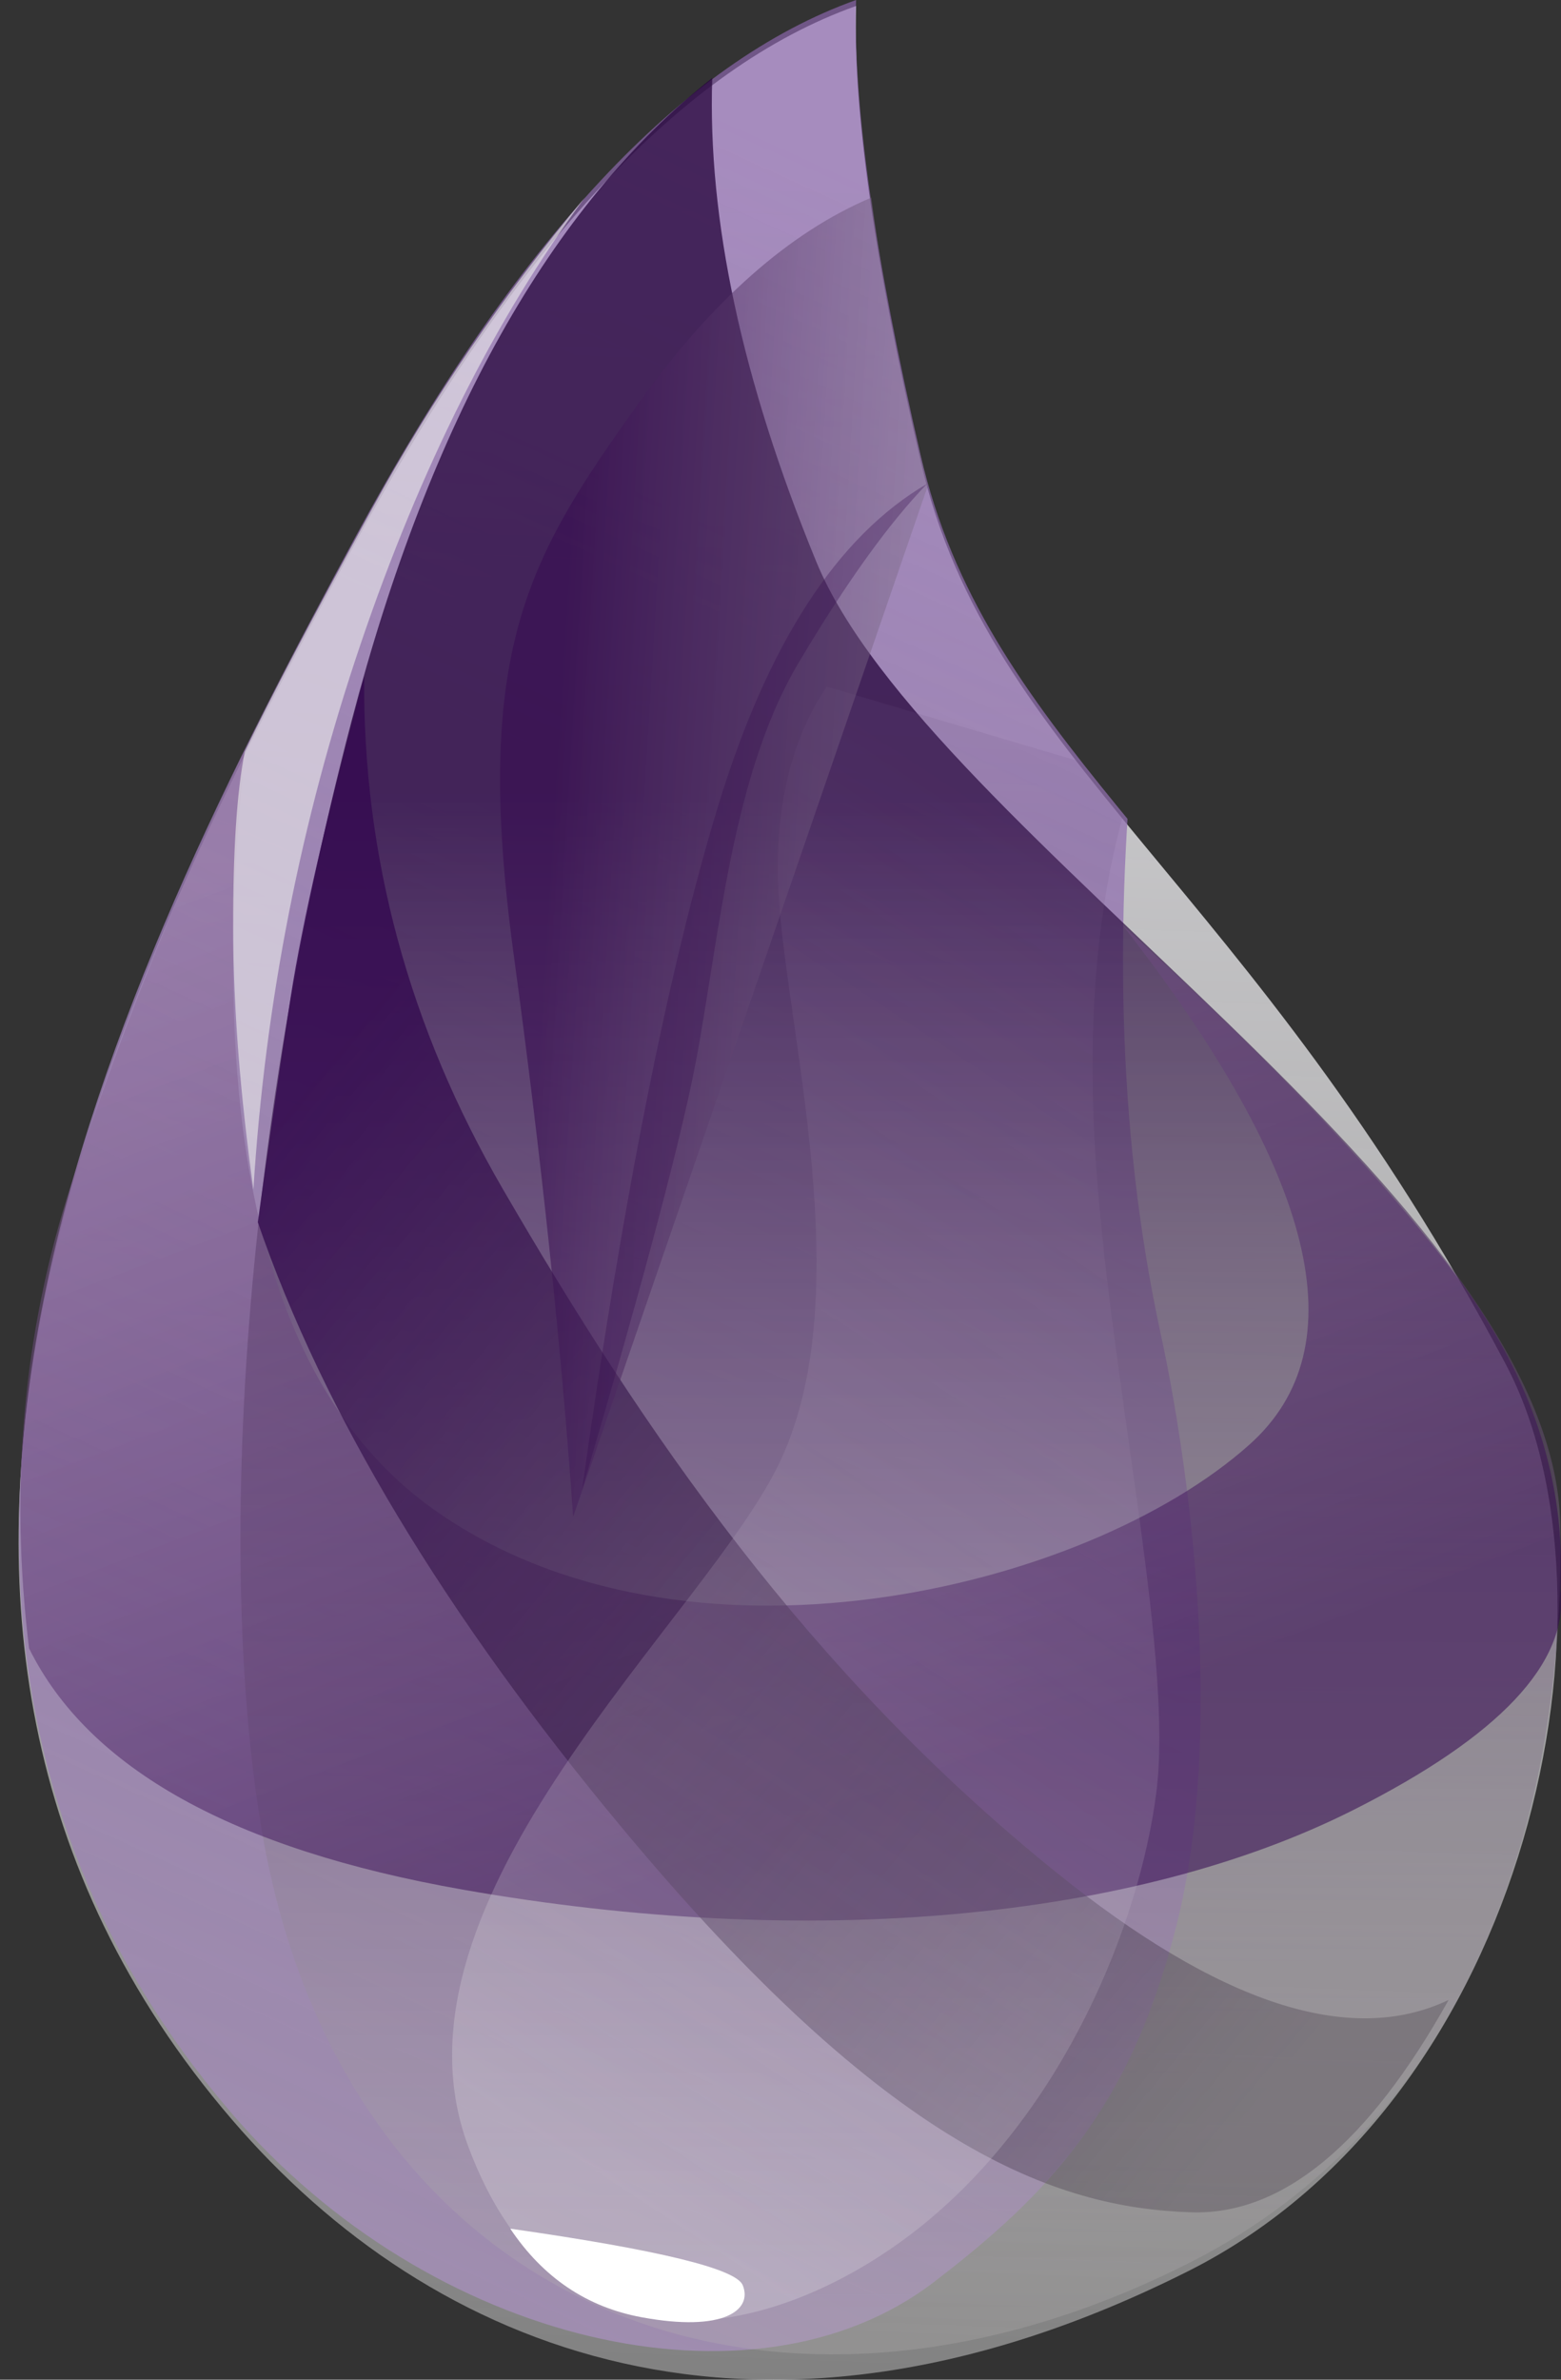
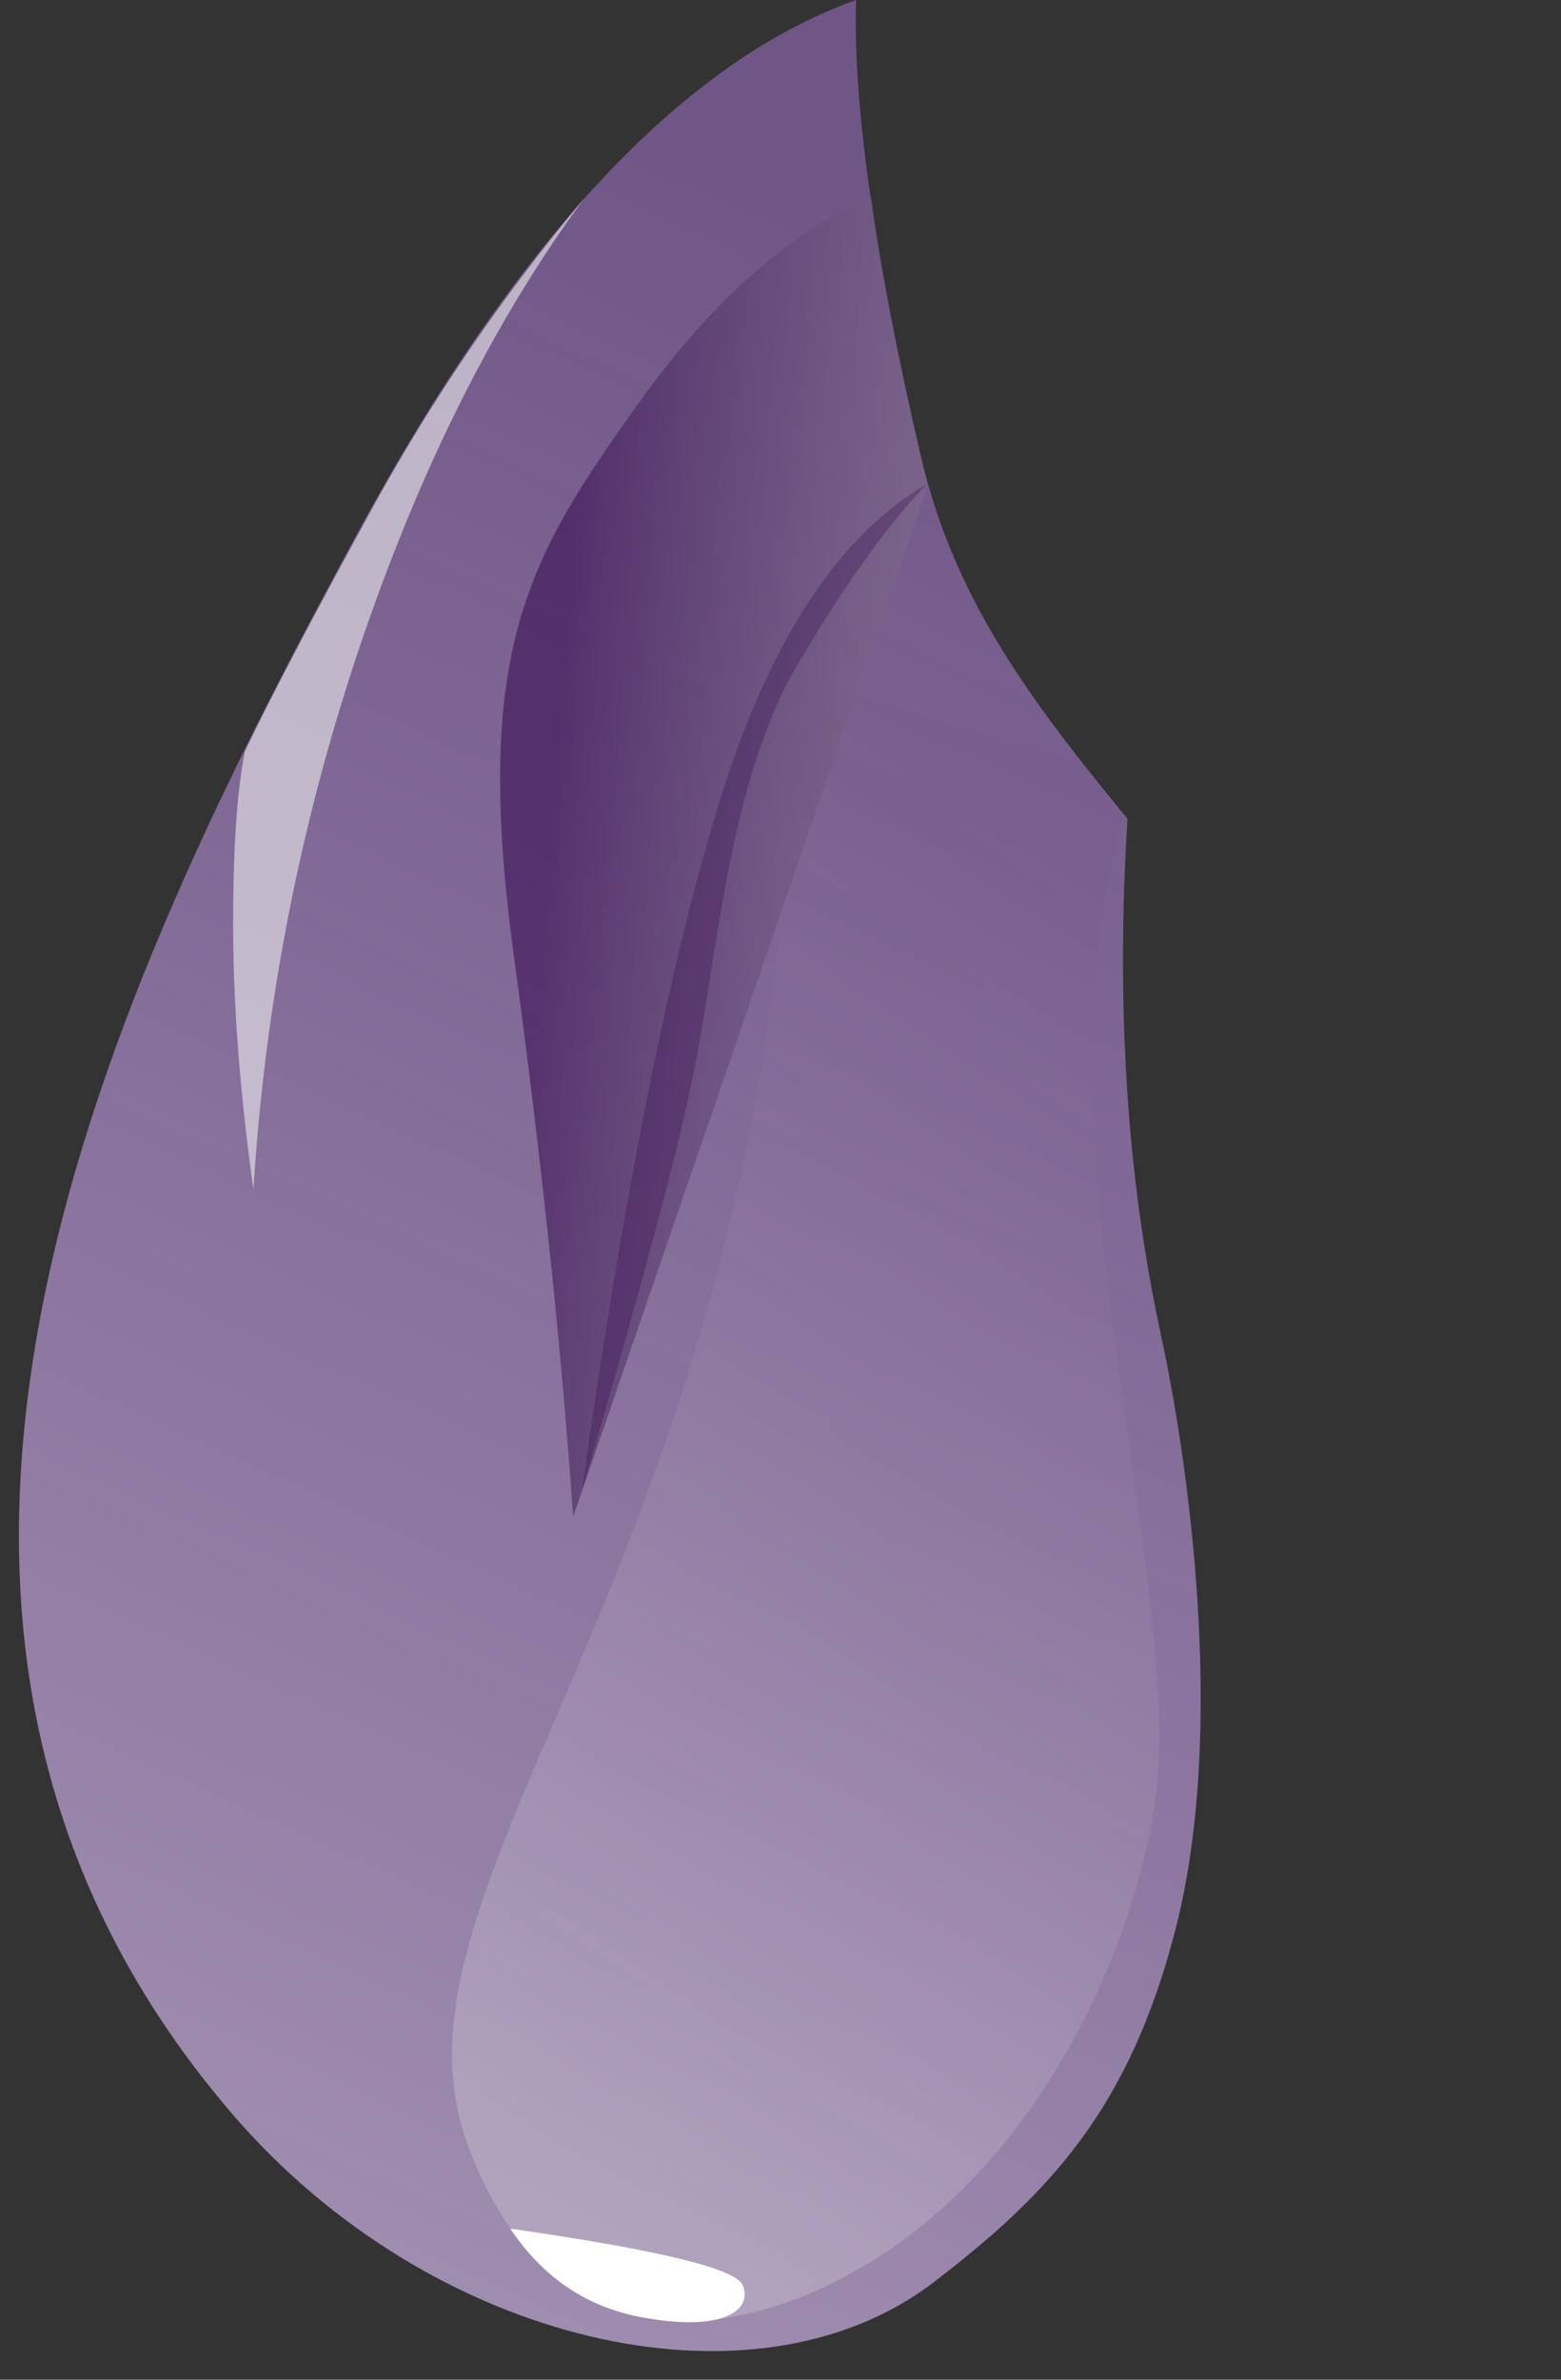
<svg xmlns="http://www.w3.org/2000/svg" width="42" height="64" viewBox="0 0 42 64" fill="none">
  <rect x="0" y="0" width="42" height="64" fill="#333333" stroke="none" />
-   <path fill-rule="evenodd" clip-rule="evenodd" d="M23.034 0.161C18.384 1.809 13.896 6.62 9.568 14.592C3.077 26.552 -5.306 43.546 6.238 57.001C11.578 63.226 20.396 66.9 31.969 61.081C41.265 56.407 43.851 42.993 40.513 36.689C33.628 23.686 26.643 20.479 24.773 12.415C23.526 7.039 22.946 2.955 23.034 0.161Z" fill="url(#paint0_linear_1_250)" />
  <path fill-rule="evenodd" clip-rule="evenodd" d="M23.034 0C18.36 1.665 13.872 6.476 9.568 14.431C3.113 26.365 -5.306 43.385 6.238 56.84C11.578 63.065 20.283 65.076 25.113 61.385C28.262 58.978 30.403 56.684 31.637 51.85C33.011 46.468 31.957 39.221 31.234 35.893C30.32 31.68 30.021 27.057 30.337 22.023C30.226 21.887 30.143 21.786 30.088 21.719C27.573 18.641 25.633 15.961 24.773 12.254C23.526 6.878 22.946 2.794 23.034 0Z" fill="url(#paint1_linear_1_250)" />
-   <path fill-rule="evenodd" clip-rule="evenodd" d="M19.164 2.094C14.811 5.534 11.575 11.304 9.455 19.405C6.275 31.555 5.93 42.761 7.052 49.278C9.226 61.912 20.498 66.708 32.059 60.827C39.174 57.208 42.138 49.44 41.981 41.007C41.818 32.276 24.946 22.381 21.958 15.095C19.966 10.237 19.035 5.903 19.164 2.094Z" fill="url(#paint2_linear_1_250)" />
-   <path fill-rule="evenodd" clip-rule="evenodd" d="M30.199 24.874C35.42 31.569 36.558 36.23 33.613 38.855C29.197 42.795 18.396 45.365 11.677 40.6C7.197 37.423 5.502 30.608 6.592 20.156C4.743 24.018 3.179 27.93 1.902 31.892C0.624 35.854 0.251 40 0.782 44.331C2.384 47.571 6.277 49.734 12.463 50.822C21.741 52.454 30.523 51.648 36.415 48.677C40.344 46.697 42.202 44.725 41.99 42.763C42.132 39.865 41.238 37.106 39.309 34.487C37.38 31.868 34.343 28.663 30.199 24.874Z" fill="url(#paint3_linear_1_250)" />
-   <path fill-rule="evenodd" clip-rule="evenodd" d="M9.799 18.189C9.756 23.024 10.999 27.62 13.529 31.978C17.324 38.514 21.754 44.973 28.383 50.327C32.803 53.896 36.334 55.049 38.977 53.786C36.806 57.672 34.498 59.576 32.052 59.498C28.383 59.382 23.91 57.778 16.742 49.165C11.964 43.423 8.695 37.991 6.936 32.87C7.215 30.838 7.511 28.815 7.823 26.799C8.136 24.784 8.795 21.913 9.799 18.189Z" fill="url(#paint4_linear_1_250)" />
-   <path fill-rule="evenodd" clip-rule="evenodd" d="M21.011 24.825C21.417 28.763 22.95 35.064 21.011 39.259C19.073 43.454 10.121 51.032 12.592 57.709C15.063 64.385 21.085 62.886 24.863 59.809C28.641 56.732 30.663 51.73 31.111 48.212C31.559 44.693 30.039 37.924 29.544 32.036C29.215 28.11 29.438 24.744 30.215 21.939L29.058 20.482L22.244 18.465C21.152 20.079 20.741 22.199 21.011 24.825Z" fill="url(#paint5_linear_1_250)" />
+   <path fill-rule="evenodd" clip-rule="evenodd" d="M21.011 24.825C19.073 43.454 10.121 51.032 12.592 57.709C15.063 64.385 21.085 62.886 24.863 59.809C28.641 56.732 30.663 51.73 31.111 48.212C31.559 44.693 30.039 37.924 29.544 32.036C29.215 28.11 29.438 24.744 30.215 21.939L29.058 20.482L22.244 18.465C21.152 20.079 20.741 22.199 21.011 24.825Z" fill="url(#paint5_linear_1_250)" />
  <path fill-rule="evenodd" clip-rule="evenodd" d="M23.444 5.315C21.238 6.247 19.149 8.093 17.175 10.854C14.215 14.995 12.707 17.478 13.823 25.687C14.568 31.16 15.1 36.195 15.421 40.792L24.964 13.065C24.613 11.652 24.322 10.376 24.089 9.237C23.856 8.098 23.641 6.791 23.444 5.315Z" fill="url(#paint6_linear_1_250)" />
  <path fill-rule="evenodd" clip-rule="evenodd" d="M24.946 13.01C22.523 14.424 20.646 17.321 19.314 21.701C17.983 26.08 16.764 32.203 15.659 40.069C17.133 35.066 18.111 31.442 18.592 29.198C19.314 25.832 19.561 21.071 21.479 17.839C22.757 15.684 23.913 14.075 24.946 13.01Z" fill="#330A4C" fill-opacity="0.316" />
  <path fill-rule="evenodd" clip-rule="evenodd" d="M13.729 59.938C17.715 60.508 19.8 61.014 19.983 61.457C20.257 62.122 19.478 62.73 17.265 62.321C15.79 62.049 14.611 61.254 13.729 59.938Z" fill="white" />
  <path fill-rule="evenodd" clip-rule="evenodd" d="M15.732 5.315C13.539 7.934 11.639 10.712 10.031 13.646C8.424 16.581 7.276 18.77 6.586 20.215C6.372 21.292 6.268 22.881 6.273 24.983C6.278 27.084 6.46 29.421 6.818 31.992C7.132 26.956 8.093 22.068 9.7 17.328C11.308 12.587 13.318 8.583 15.732 5.315Z" fill="#EDEDED" fill-opacity="0.603" />
  <defs>
    <linearGradient id="paint0_linear_1_250" x1="22.138" y1="4.878" x2="19.918" y2="63.952" gradientUnits="userSpaceOnUse">
      <stop stop-color="#D9D8DC" />
      <stop offset="1" stop-color="white" stop-opacity="0.385" />
    </linearGradient>
    <linearGradient id="paint1_linear_1_250" x1="23.142" y1="4.863" x2="-0.061" y2="55.717" gradientUnits="userSpaceOnUse">
      <stop stop-color="#8D67AF" stop-opacity="0.672" />
      <stop offset="1" stop-color="#9F8DAF" />
    </linearGradient>
    <linearGradient id="paint2_linear_1_250" x1="25.732" y1="21.34" x2="25.732" y2="62.234" gradientUnits="userSpaceOnUse">
      <stop stop-color="#26053D" stop-opacity="0.762" />
      <stop offset="1" stop-color="#B7B4B4" stop-opacity="0.278" />
    </linearGradient>
    <linearGradient id="paint3_linear_1_250" x1="4.749" y1="24.105" x2="15.16" y2="51.683" gradientUnits="userSpaceOnUse">
      <stop stop-color="#91739F" stop-opacity="0.46" />
      <stop offset="1" stop-color="#32054F" stop-opacity="0.54" />
    </linearGradient>
    <linearGradient id="paint4_linear_1_250" x1="32.576" y1="58.017" x2="3.947" y2="34.295" gradientUnits="userSpaceOnUse">
      <stop stop-color="#463D49" stop-opacity="0.331" />
      <stop offset="1" stop-color="#340A50" stop-opacity="0.821" />
    </linearGradient>
    <linearGradient id="paint5_linear_1_250" x1="26.692" y1="21.725" x2="6.5" y2="52.442" gradientUnits="userSpaceOnUse">
      <stop stop-color="#715383" stop-opacity="0.145" />
      <stop offset="1" stop-color="#F4F4F4" stop-opacity="0.234" />
    </linearGradient>
    <linearGradient id="paint6_linear_1_250" x1="28.623" y1="31.094" x2="14.324" y2="30.221" gradientUnits="userSpaceOnUse">
      <stop stop-color="#A5A1A8" stop-opacity="0.356" />
      <stop offset="1" stop-color="#370C50" stop-opacity="0.582" />
    </linearGradient>
  </defs>
</svg>